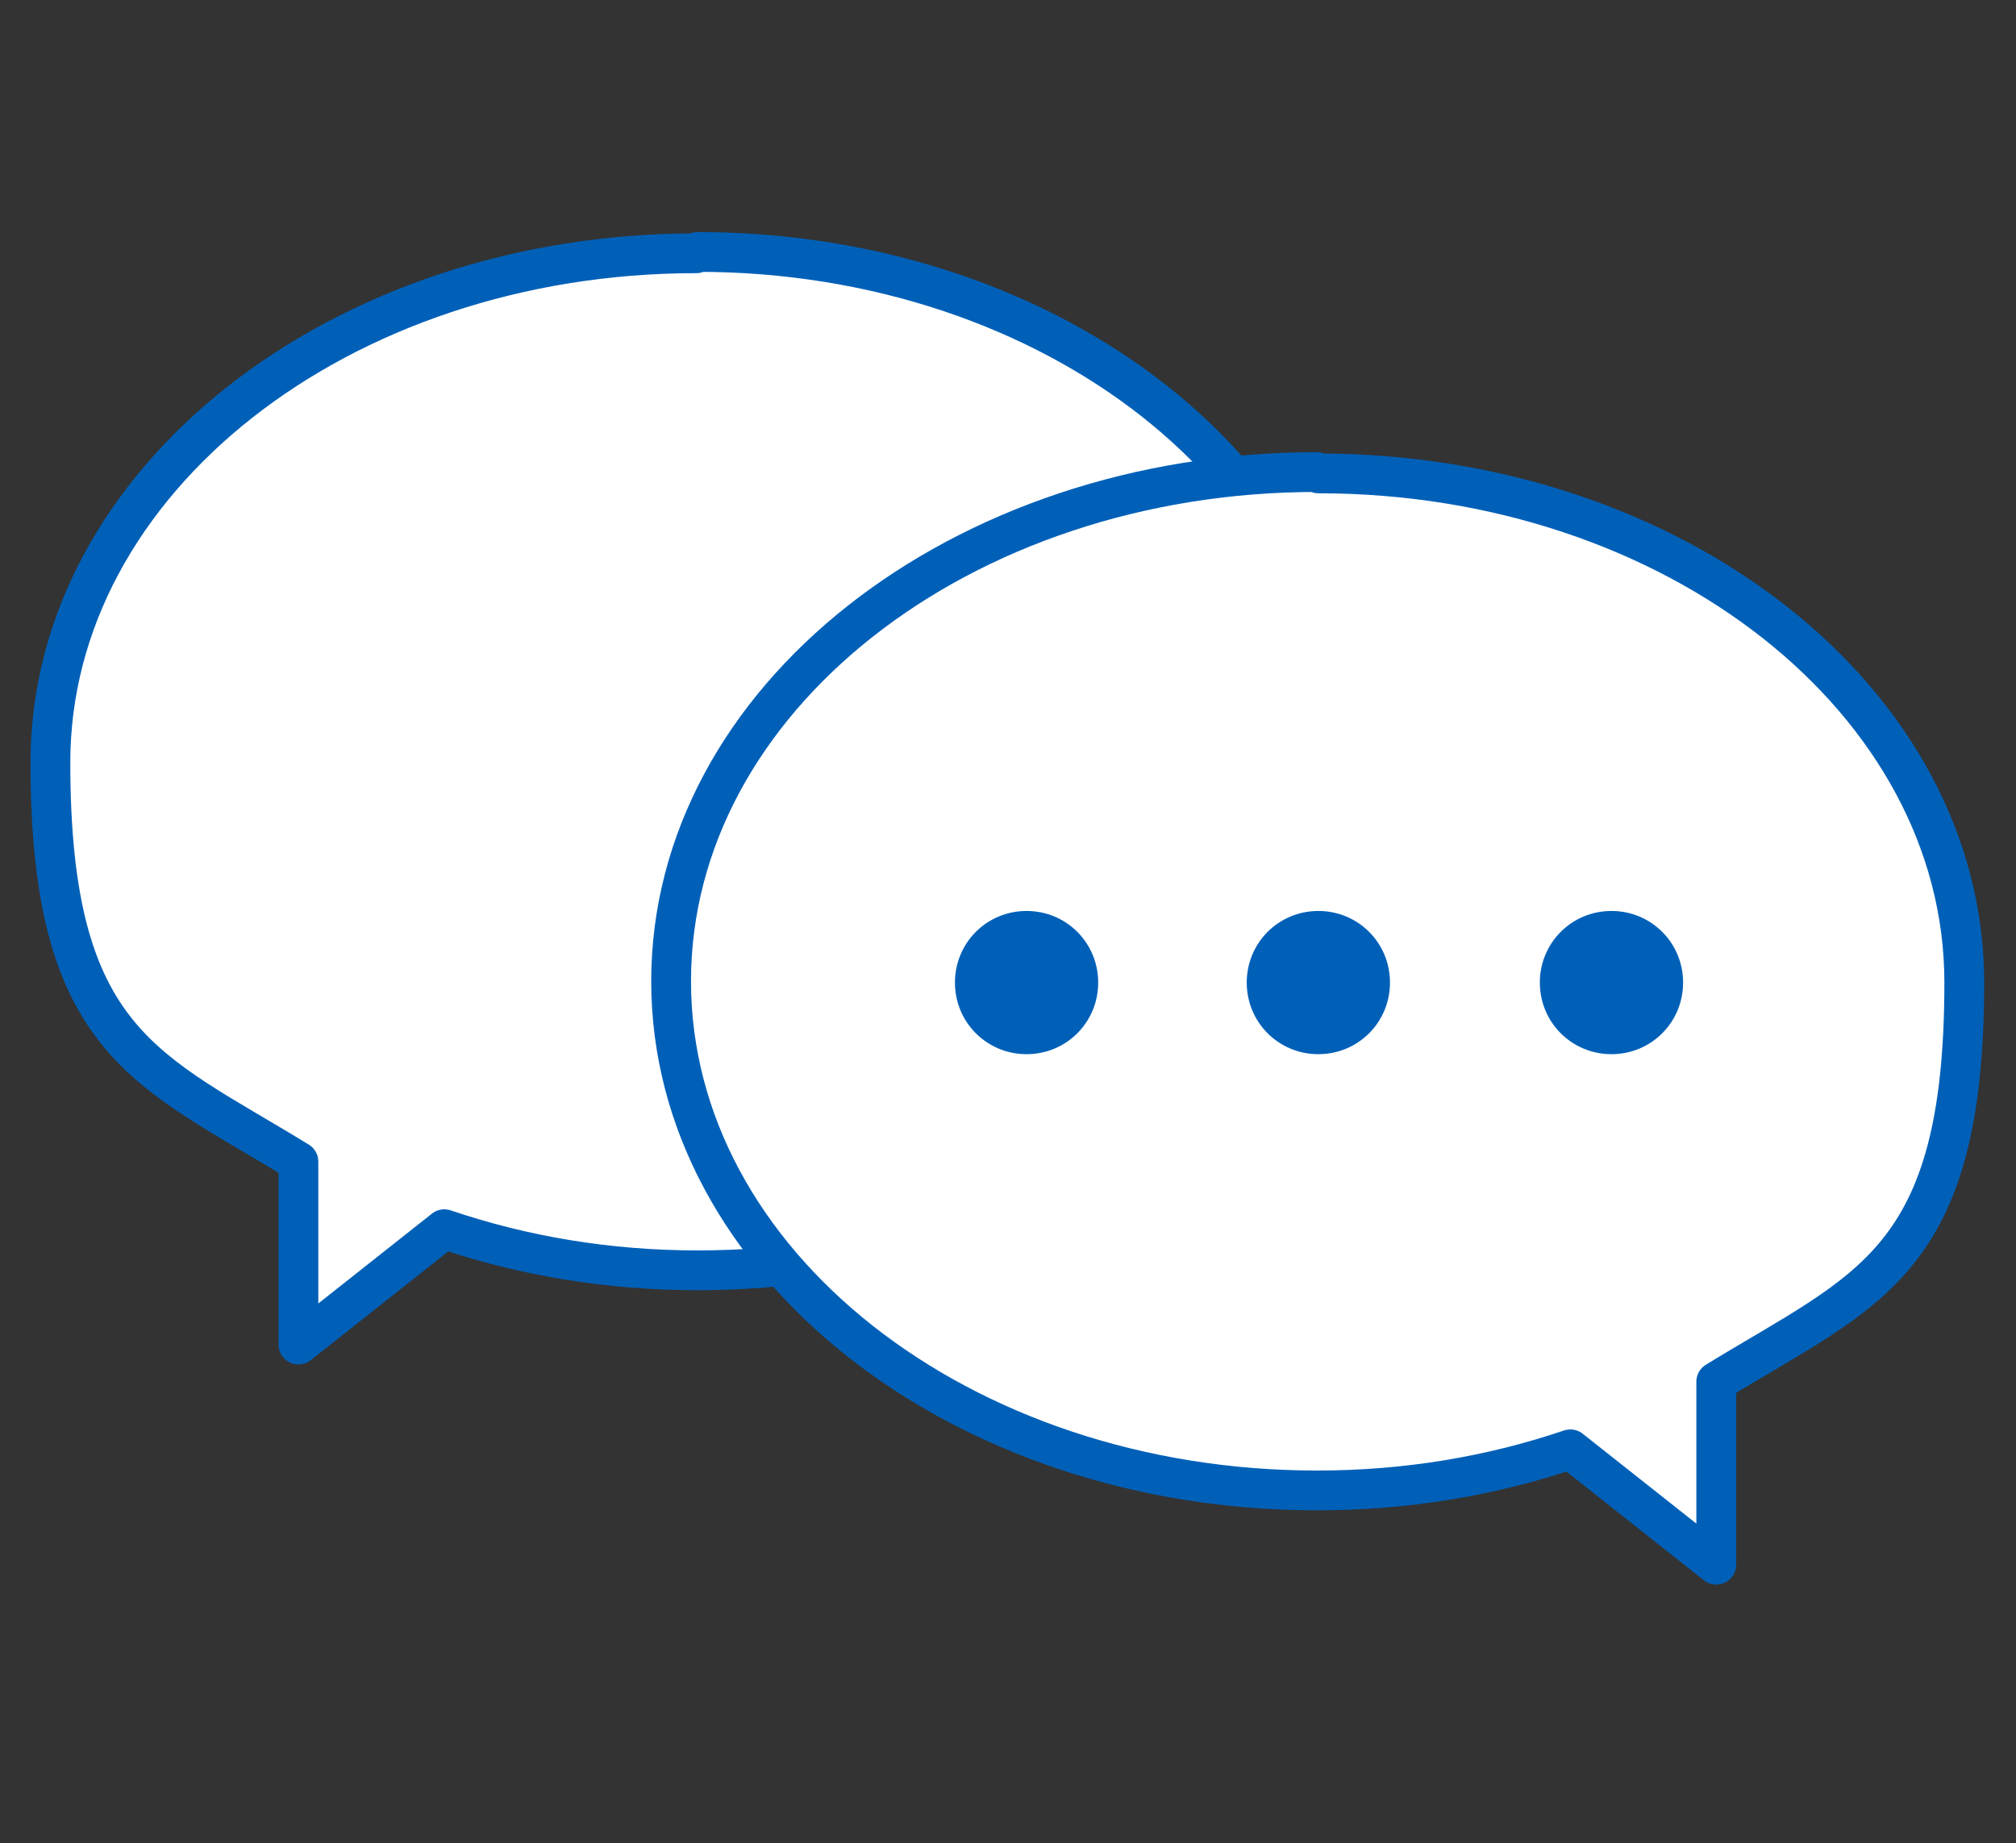
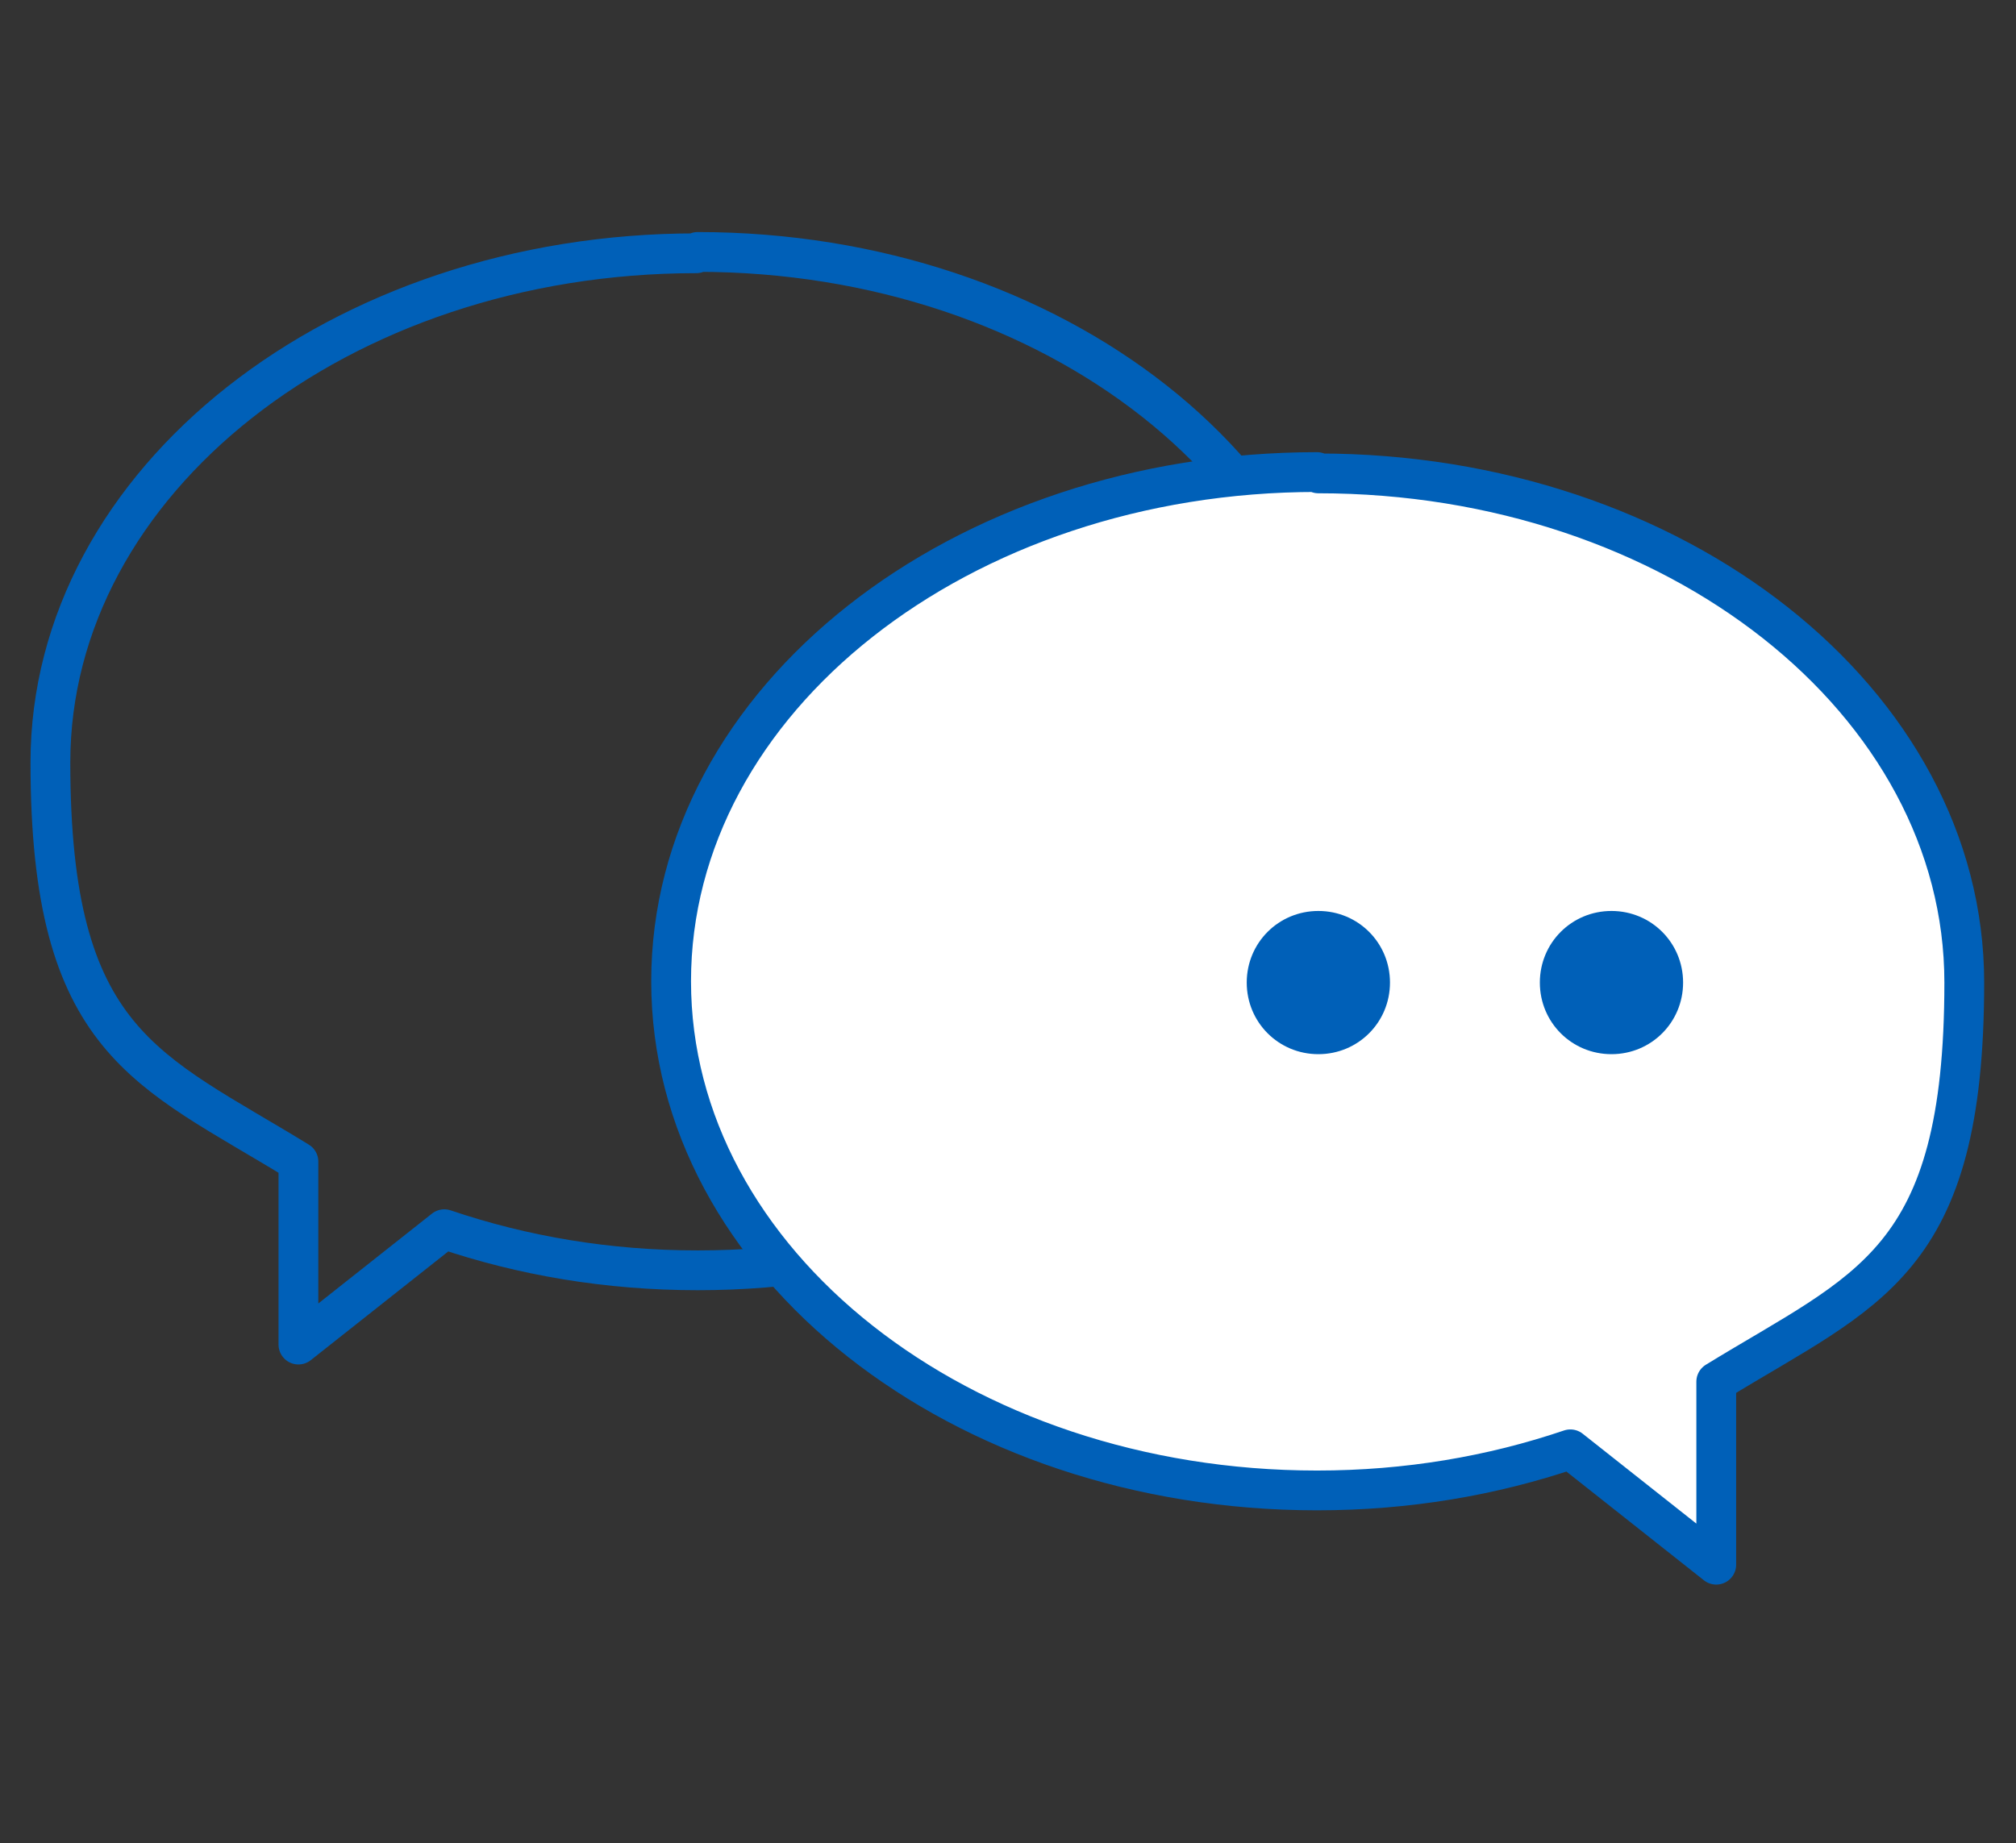
<svg xmlns="http://www.w3.org/2000/svg" id="_レイヤー_1" data-name="レイヤー_1" version="1.1" viewBox="0 0 152 139">
  <rect x="0" y="0" width="152" height="139" fill="#333333" stroke="none" />
  <defs>
    <style>
      .st0 {
        fill: #0060b8;
      }

      .st1 {
        fill: none;
        stroke: #0060b8;
        stroke-linecap: round;
        stroke-linejoin: round;
        stroke-width: 3px;
      }

      .st2 {
        fill: #fff;
      }
    </style>
  </defs>
-   <path class="st2" d="M52.5,19.1C25.6,19.1,3.8,36.3,3.8,57.5s7.3,23.1,18.7,30.1v13.8l11-8.7c5.9,2,12.3,3.1,19.1,3.1,26.9,0,48.7-17.2,48.7-38.4s-21.8-38.4-48.7-38.4h0Z" />
  <path class="st1" d="M52.5,19.1C25.6,19.1,3.8,36.3,3.8,57.5s7.3,23.1,18.7,30.1v13.8l11-8.7c5.9,2,12.3,3.1,19.1,3.1,26.9,0,48.7-17.2,48.7-38.4s-21.8-38.4-48.7-38.4h0Z" />
  <path class="st2" d="M99.4,35.7c26.9,0,48.7,17.2,48.7,38.4s-7.3,23.1-18.7,30.1v13.8l-11-8.7c-5.9,2-12.3,3.1-19.1,3.1-26.9,0-48.7-17.2-48.7-38.4s21.8-38.4,48.7-38.4h0Z" />
  <path class="st0" d="M121.5,79.5c3,0,5.4-2.4,5.4-5.4s-2.4-5.4-5.4-5.4-5.4,2.4-5.4,5.4,2.4,5.4,5.4,5.4Z" />
  <path class="st0" d="M99.4,79.5c3,0,5.4-2.4,5.4-5.4s-2.4-5.4-5.4-5.4-5.4,2.4-5.4,5.4,2.4,5.4,5.4,5.4Z" />
-   <path class="st0" d="M77.4,79.5c3,0,5.4-2.4,5.4-5.4s-2.4-5.4-5.4-5.4-5.4,2.4-5.4,5.4,2.4,5.4,5.4,5.4Z" />
  <path class="st1" d="M99.4,35.7c26.9,0,48.7,17.2,48.7,38.4s-7.3,23.1-18.7,30.1v13.8l-11-8.7c-5.9,2-12.3,3.1-19.1,3.1-26.9,0-48.7-17.2-48.7-38.4s21.8-38.4,48.7-38.4h0Z" />
</svg>